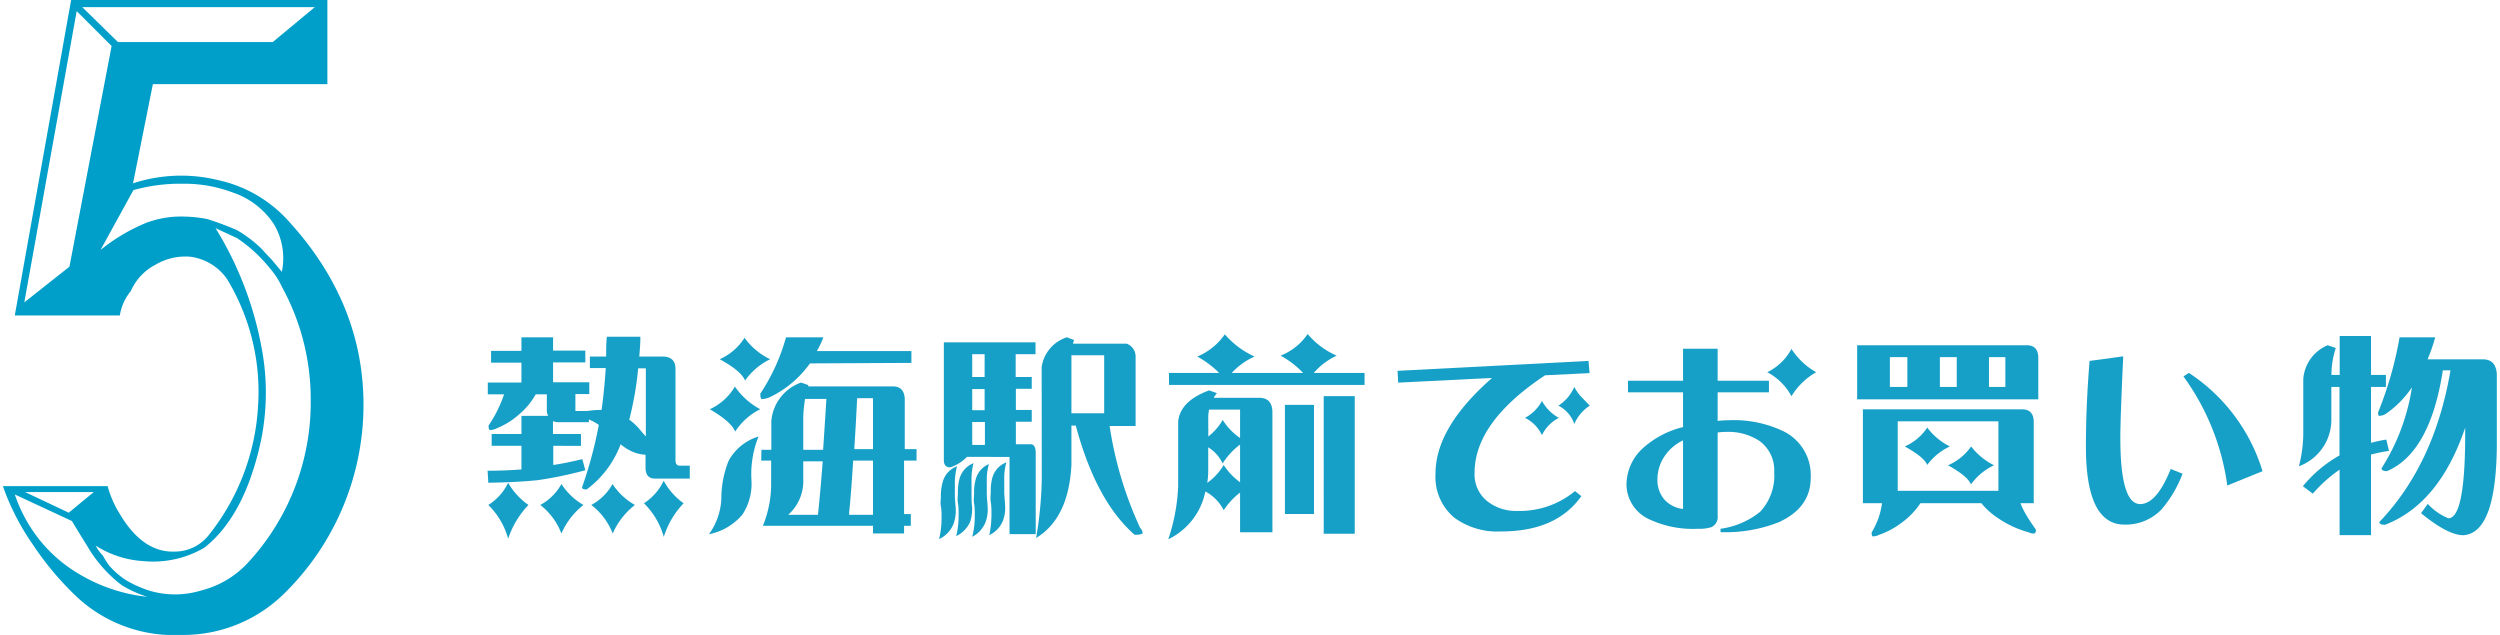
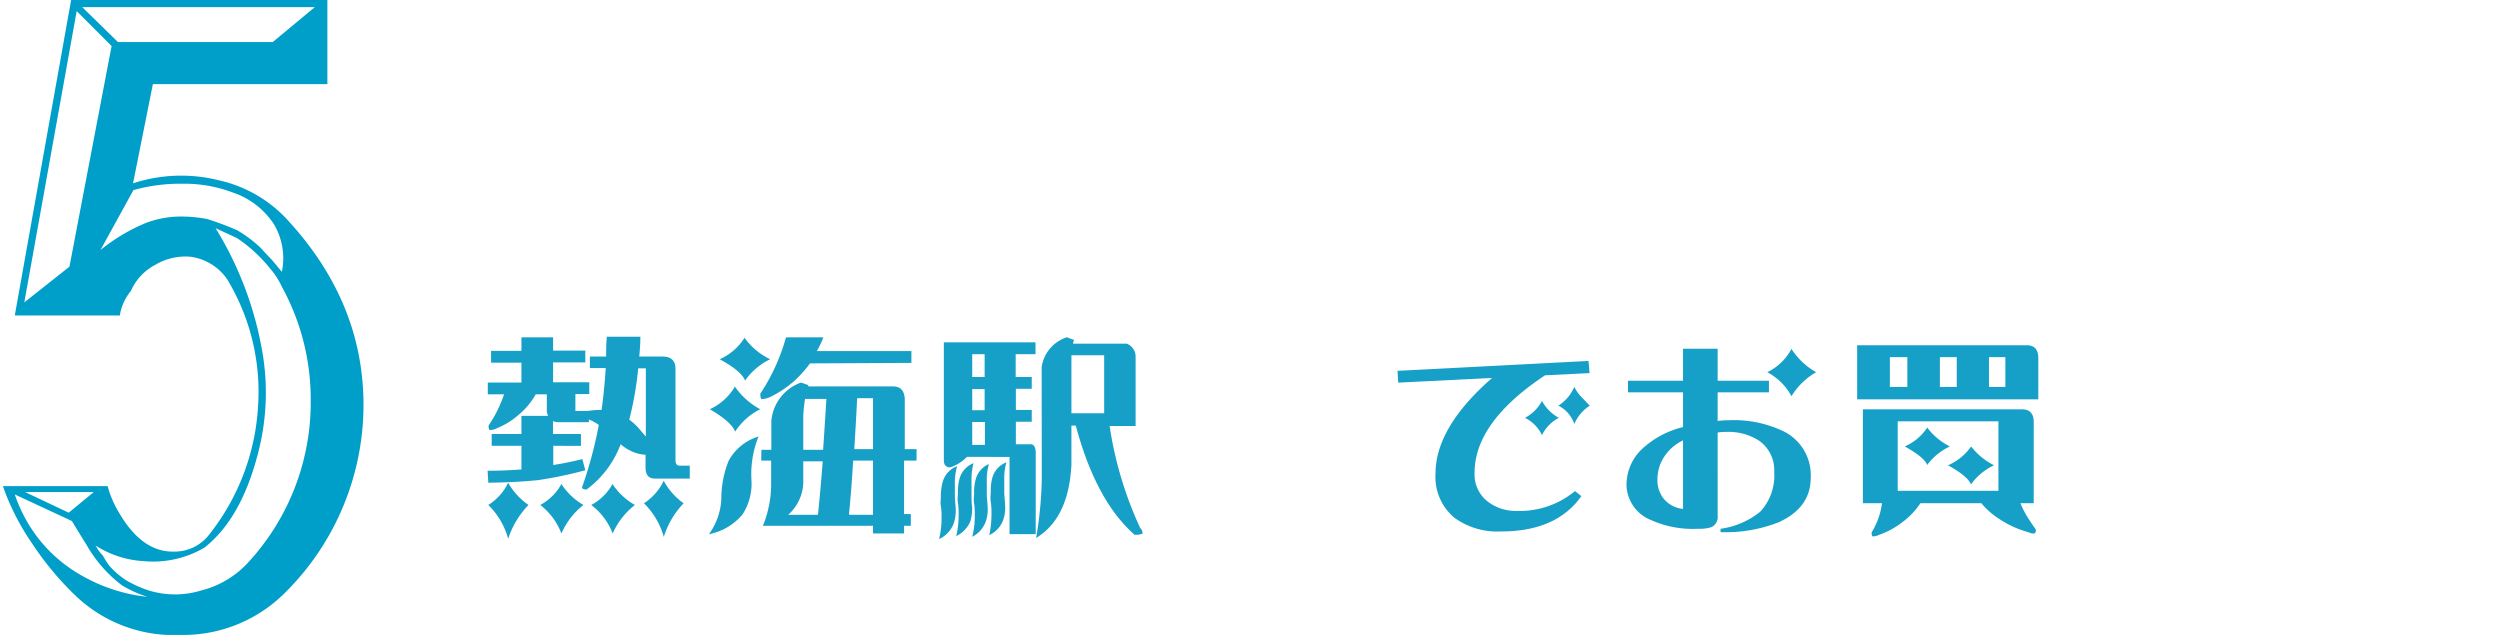
<svg xmlns="http://www.w3.org/2000/svg" id="レイヤー_1" data-name="レイヤー 1" viewBox="0 0 252 64" width="252" height="64">
  <defs>
    <style>.cls-1{fill:#009fc9;}.cls-2{fill:#17a0c7;}</style>
  </defs>
  <title>img_cnt2_title5</title>
  <path class="cls-1" d="M33,0V8.48H15.41l-2,10A15.58,15.58,0,0,1,22,18.16a13.31,13.31,0,0,1,7.12,4.16q7.6,8.33,7.52,18.72a26.66,26.66,0,0,1-7.84,18.64A14.5,14.5,0,0,1,18.21,64,14.32,14.32,0,0,1,7.57,60a30.41,30.41,0,0,1-4.32-5.2A24.17,24.17,0,0,1,.29,49H10.85A10.11,10.11,0,0,0,12,51.68c1.55,2.67,3.42,4,5.6,3.92a4.37,4.37,0,0,0,3.52-1.76A22.87,22.87,0,0,0,26,41.12a21.9,21.9,0,0,0-3.12-13,5.35,5.35,0,0,0-3.68-2.24,5.9,5.9,0,0,0-3.52.8,5.41,5.41,0,0,0-2.48,2.64,5.09,5.09,0,0,0-1.12,2.48H1.49L7.17,0ZM2.29,51.76A14.57,14.57,0,0,0,8.21,58a16.83,16.83,0,0,0,6.64,2.16A12.08,12.08,0,0,1,12.29,59,13.44,13.44,0,0,1,8.77,55c-.8-1.28-1.3-2.11-1.52-2.48L1.49,49.84A15.64,15.64,0,0,0,2.29,51.76Zm.16-21.28L7,26.88,11.25,4.64,7.73,1.12Zm7,19.12H2.53l4.4,2.08ZM27.49,4.24,31.73.72H8.29l3.6,3.52ZM26.53,36a24,24,0,0,1-.48,9.52q-1.68,6.72-5.44,9.68a10.22,10.22,0,0,1-6.16,1.36A10,10,0,0,1,9.65,55a3.76,3.76,0,0,0,.72,1A8.11,8.11,0,0,0,11,57a8.06,8.06,0,0,0,1.76,1.52,11.83,11.83,0,0,0,2.24,1,9,9,0,0,0,5.28,0,9.58,9.58,0,0,0,4.64-2.72,23.79,23.79,0,0,0,6.4-16.56,23.48,23.48,0,0,0-2.88-11.28A8,8,0,0,0,27.17,27a14.76,14.76,0,0,0-3.28-3l-2.16-1A35,35,0,0,1,26.53,36ZM14.69,22.48a10.15,10.15,0,0,1,3-.64,13.67,13.67,0,0,1,3.2.24,30.93,30.93,0,0,1,3,1.12A12.82,12.82,0,0,1,26.29,25c.48.53.86.93,1.12,1.2l1,1.2a6.71,6.71,0,0,0-.8-4.8,8,8,0,0,0-4.16-3.2,13.77,13.77,0,0,0-5-.88,17.69,17.69,0,0,0-5,.64L10.13,25.2A18.58,18.58,0,0,1,14.69,22.48Z" />
  <path class="cls-2" d="M49.5,35.37h3.06V34h3.19v1.34H59v1.19H55.75v2H59.4v1.19H58v1.71h1.19a8.86,8.86,0,0,1,1.34-.11h.11c.19-1.38.33-2.79.42-4.22h-1.6V35.94H61.1c0-.68,0-1.35.07-2h3.38c0,.7-.06,1.37-.11,2H66.8c.85,0,1.28.43,1.29,1.21v9.26c0,.35.15.53.44.53h1v1.3H66c-.62,0-.93-.38-.93-1.12V45.84a4,4,0,0,1-.88-.15,4.56,4.56,0,0,1-1.63-.91,10,10,0,0,1-3.43,4.56c-.31,0-.46-.08-.46-.22a42.18,42.18,0,0,0,1.69-6.29,5.38,5.38,0,0,0-1-.55l0,.28h-3a1.5,1.5,0,0,1-.62-.11v1.3h2.82v1.19H55.77v1.93c.93-.14,1.9-.34,2.93-.59L59,47.4a40.9,40.9,0,0,1-4.78,1c-1.39.14-3,.23-5,.26l-.07-1.21c1.32,0,2.46-.06,3.41-.13V44.94h-3V43.75h3V41.92h2.69a1.31,1.31,0,0,1-.13-.61V39.75H54a7.3,7.3,0,0,1-1.72,2.06,7.61,7.61,0,0,1-2.18,1.35,1.68,1.68,0,0,1-.7.19c-.1,0-.15-.15-.15-.46a12.93,12.93,0,0,0,1.56-3.14H49.17V38.56h3.39v-2H49.5Zm1.72,13.29a6.88,6.88,0,0,0,2.05,2.24,9,9,0,0,0-2.05,3.41,7.48,7.48,0,0,0-2-3.41A5.34,5.34,0,0,0,51.22,48.66Zm5.37.13a6.57,6.57,0,0,0,2.22,2.11,7.48,7.48,0,0,0-2.22,2.88,6.64,6.64,0,0,0-2.13-2.88A5.27,5.27,0,0,0,56.59,48.79Zm5.15,0A6.56,6.56,0,0,0,64,50.9a7.4,7.4,0,0,0-2.24,2.88A6.6,6.6,0,0,0,59.6,50.9,5.29,5.29,0,0,0,61.74,48.79ZM65.1,44V37.13h-.77a33.41,33.41,0,0,1-.9,5.17,6.2,6.2,0,0,1,1,.92C64.66,43.5,64.88,43.75,65.1,44Zm1.81,4.47a6.59,6.59,0,0,0,2,2.26,8.59,8.59,0,0,0-2,3.39,7.63,7.63,0,0,0-2-3.39A5.52,5.52,0,0,0,66.91,48.44Z" />
  <path class="cls-2" d="M76.46,44a10.22,10.22,0,0,0-.71,4.46,5.7,5.7,0,0,1-.9,3.39,5.89,5.89,0,0,1-3.39,2,6.55,6.55,0,0,0,1.25-3.56,10.19,10.19,0,0,1,.75-3.87A5.12,5.12,0,0,1,76.46,44Zm-2.36-5a7.27,7.27,0,0,0,2.53,2.25,6.45,6.45,0,0,0-2.53,2.26c-.23-.64-1.08-1.4-2.55-2.26A5.65,5.65,0,0,0,74.1,38.93Zm1-4.88a6.85,6.85,0,0,0,2.53,2.09,6.69,6.69,0,0,0-2.53,2.15c-.24-.63-1.09-1.35-2.55-2.15A5.71,5.71,0,0,0,75.05,34.05Zm6.55,2.51a11.85,11.85,0,0,1-1.16,1.36,10.44,10.44,0,0,1-2.8,2,2.2,2.2,0,0,1-.88.24c-.11,0-.17-.18-.17-.55A19.83,19.83,0,0,0,79.23,34H83a10.45,10.45,0,0,1-.66,1.39h9.53v1.19Zm-4.9,8.71h1V42.45a4.51,4.51,0,0,1,3-3.89l.73.26a.24.24,0,0,0,0,.13h8.53c.75,0,1.14.41,1.19,1.24v5.08h1.19v1.16H91.13v5.39h.68V53h-.68v.77H88V53H76.9a11.2,11.2,0,0,0,.83-4V46.43h-1Zm4.22,1.16v1.81a4.53,4.53,0,0,1-1.52,3.58h3c.17-1.62.33-3.42.48-5.39Zm.18-6.29a14.08,14.08,0,0,0-.18,1.76v3.37h2c.11-1.62.22-3.32.33-5.13Zm4.48,11.68H88V46.43H86C85.87,48.55,85.73,50.34,85.58,51.82ZM88,45.27V40.14h-1.6c-.09,1.89-.19,3.6-.29,5.13Z" />
  <path class="cls-2" d="M96.47,47a6.6,6.6,0,0,0-.22,1.82c0,.35,0,.73,0,1.12s.07,1,.09,1.35a4.08,4.08,0,0,1-.22,1.51,2.86,2.86,0,0,1-1.46,1.54,9.15,9.15,0,0,0,.25-2.2c0-.36,0-.74-.07-1.12s0-.67,0-1A5,5,0,0,1,95,48.68,2.33,2.33,0,0,1,96.47,47Zm1-.95a4.12,4.12,0,0,1-1.69,1.06c-.43,0-.64-.25-.64-.73V34.51h9.24V35.7h-2V38H104v1.19h-1.6v2.13H104v1.19h-1.6v2.27h1.49c.31,0,.48.25.51.77v8.29h-2.64V46.06Zm.66.64a6.4,6.4,0,0,0-.2,1.74c0,.38,0,.79,0,1.25s0,1,.06,1.43a4.28,4.28,0,0,1-.19,1.47,2.91,2.91,0,0,1-1.41,1.46,9.06,9.06,0,0,0,.24-2.12c0-.41,0-.81-.07-1.21s0-.77,0-1.07a4.93,4.93,0,0,1,.15-1.35A2.35,2.35,0,0,1,98.1,46.7ZM98,42.54v2a1.42,1.42,0,0,1,0,.31h1.28V42.54Zm1.69,4.22a5.71,5.71,0,0,0-.22,1.74c0,.38,0,.8,0,1.26s.08,1,.09,1.43a3.64,3.64,0,0,1-.22,1.45A2.81,2.81,0,0,1,98,54.11,8.42,8.42,0,0,0,98.26,52c0-.41,0-.82-.07-1.23s0-.75,0-1.06a4.85,4.85,0,0,1,.15-1.34A2.29,2.29,0,0,1,99.73,46.76ZM98,35.7V38h1.25V35.7Zm0,3.52v2.13h1.25V39.22Zm3.45,7.37a5.63,5.63,0,0,0-.22,1.74c0,.39,0,.81,0,1.25s.08,1,.09,1.43a3.72,3.72,0,0,1-.22,1.47,2.74,2.74,0,0,1-1.38,1.46,10.21,10.21,0,0,0,.22-2.12c0-.41,0-.81-.07-1.21s0-.77,0-1.07a4.93,4.93,0,0,1,.15-1.35A2.31,2.31,0,0,1,101.49,46.59ZM105,37A3.7,3.7,0,0,1,107.54,34l.73.27a2,2,0,0,0-.11.37h5.41a1.38,1.38,0,0,1,.9,1.3v7h-2.62a37.72,37.72,0,0,0,3.08,10.28.72.72,0,0,1,.24.57,1.85,1.85,0,0,1-.81.11q-3.9-3.43-5.92-11H108v3.94c-.18,3.59-1.36,6.06-3.56,7.39a38.56,38.56,0,0,0,.57-6Zm3,4.66h3.3V35.81H108c0,.23,0,.47,0,.72Z" />
-   <path class="cls-2" d="M125,53.65v-4a7.32,7.32,0,0,0-1.65,1.78,4.39,4.39,0,0,0-1.85-1.89,6.83,6.83,0,0,1-3.74,4.82,19,19,0,0,0,1-5.37V42.5q.19-2.07,3.12-3.15l.79.28a2.86,2.86,0,0,0-.33.47h4.6q1.28,0,1.32,1.41V53.65Zm-7.17-16.06h5.06a10,10,0,0,0-2.2-1.65,6.33,6.33,0,0,0,2.77-2.24,8.76,8.76,0,0,0,3,2.24,7,7,0,0,0-2.3,1.65h7.19a8.93,8.93,0,0,0-2.27-1.74,5.91,5.91,0,0,0,2.73-2.18,8,8,0,0,0,2.93,2.18,6.77,6.77,0,0,0-2.31,1.74h5.12V38.8H117.84Zm3.85,11.09a5.94,5.94,0,0,0,1.67-1.81A6.39,6.39,0,0,0,125,48.61v-3.8a7.16,7.16,0,0,0-1.76,1.91,3.77,3.77,0,0,0-1.45-1.63l0,2.38C121.79,47.89,121.75,48.3,121.69,48.68ZM121.8,44a5.89,5.89,0,0,0,1.45-1.67A6.11,6.11,0,0,0,125,44.15V41.29h-3.13a5.56,5.56,0,0,0-.08.7Zm7.72-3.19h2.93v11h-2.93Zm3.91-.88h3.13V53.8h-3.13Z" />
  <path class="cls-2" d="M160.23,37.61l-4.49.22c-4.74,3.15-7.1,6.43-7.1,9.81a3.44,3.44,0,0,0,1.25,2.86,4.63,4.63,0,0,0,3,1,8.74,8.74,0,0,0,5.87-2l.64.51c-1.67,2.37-4.37,3.56-8.08,3.56a7.36,7.36,0,0,1-4.73-1.39,5.35,5.35,0,0,1-1.89-4.44q0-4.66,5.7-9.64l-9.46.47-.07-1.19,19.25-1Zm-3.1,4.51a3.87,3.87,0,0,0-1.7,1.74,3.72,3.72,0,0,0-1.71-1.74,4.14,4.14,0,0,0,1.71-1.71A4.29,4.29,0,0,0,157.13,42.12Zm3.12-1.23a4.11,4.11,0,0,0-1.56,1.85,3.21,3.21,0,0,0-1.61-1.85A4.21,4.21,0,0,0,158.69,39a4.25,4.25,0,0,0,.7,1Z" />
  <path class="cls-2" d="M182.52,48.17q0,3-3.22,4.47a14.57,14.57,0,0,1-5.87,1V53.3a8.07,8.07,0,0,0,4-1.72,5.33,5.33,0,0,0,1.41-4,3.63,3.63,0,0,0-1.47-3.12,5.67,5.67,0,0,0-3.41-.92c-.18,0-.45,0-.82.06V52a1.13,1.13,0,0,1-.61,1.13,3.92,3.92,0,0,1-1.36.17,10.29,10.29,0,0,1-4.8-.9,3.9,3.9,0,0,1-2.42-3.5,5,5,0,0,1,1.8-3.85,9.29,9.29,0,0,1,3.9-2v-3.5H164.1V38.38h5.55V35.15h3.49v3.23h5.17v1.17h-5.17v2.88a9.68,9.68,0,0,1,1.11-.07,11.59,11.59,0,0,1,5.6,1.15A4.92,4.92,0,0,1,182.52,48.17ZM169.65,51.3V44.39A4.62,4.62,0,0,0,167.78,46a4.15,4.15,0,0,0-.71,2.33,3,3,0,0,0,.68,2A2.92,2.92,0,0,0,169.65,51.3Zm13.42-13.78a6.89,6.89,0,0,0-2.49,2.42,5.87,5.87,0,0,0-2.44-2.42,5.48,5.48,0,0,0,2.44-2.35A7.11,7.11,0,0,0,183.07,37.52Z" />
  <path class="cls-2" d="M205.46,40.25H187.2V34.8h17.1c.77,0,1.16.44,1.16,1.27ZM189.71,50.72h-1.93V41.26h16.05c.78,0,1.17.44,1.17,1.28v8.18h-1.34a8,8,0,0,0,.51,1.06c.26.45.61,1,1.05,1.6,0,.25-.06.39-.2.4a1.12,1.12,0,0,1-.55-.13,10.06,10.06,0,0,1-3.05-1.41,7.34,7.34,0,0,1-1.7-1.52h-6.14a7.53,7.53,0,0,1-1.8,1.9,8.44,8.44,0,0,1-2.36,1.29,1.57,1.57,0,0,1-.63.16c-.09,0-.13-.15-.13-.4a8.39,8.39,0,0,0,.7-1.47A8.59,8.59,0,0,0,189.71,50.72ZM190.5,36v3h1.76V36Zm.79,6.47v7h10.15v-7Zm3,.66A6.34,6.34,0,0,0,196.55,45a6,6,0,0,0-2.29,1.87c-.2-.54-1-1.17-2.26-1.87A5.22,5.22,0,0,0,194.26,43.11ZM195.54,36v3h1.7V36Zm3.15,9A6.66,6.66,0,0,0,201,46.9a6,6,0,0,0-2.33,1.93c-.21-.56-1-1.2-2.31-1.93A5.44,5.44,0,0,0,198.69,45Zm1.8-9v3h1.65V36Z" />
-   <path class="cls-2" d="M220,47.75a12,12,0,0,1-2.11,3.59,5,5,0,0,1-3.74,1.54c-2.6,0-3.89-2.62-3.89-7.85q0-4.17.37-8.65l3.39-.46c-.19,4.16-.29,6.9-.29,8.2q0,6.69,2,6.69,1.66,0,3.08-3.54Zm8.08-.26-3.57,1.45a24.25,24.25,0,0,0-4.42-11l.55-.35A18.13,18.13,0,0,1,228.06,47.49Z" />
-   <path class="cls-2" d="M235,39l0,3.43A5,5,0,0,1,231.73,47a13.69,13.69,0,0,0,.44-3.23V38.21a4,4,0,0,1,2.46-3.41l.82.28a8.66,8.66,0,0,0-.44,2.71h.83V33.87H239v3.92h1.5V39H239v5.64a12.74,12.74,0,0,1,1.54-.33l.27,1.14a15.27,15.27,0,0,0-1.81.37v8.12h-3.17v-6.6a14.53,14.53,0,0,0-2.7,2.42l-1-.75a13,13,0,0,1,3.69-3.1V39Zm6.86-5h3.61a17,17,0,0,1-.77,2.22h5.57c.88,0,1.35.5,1.41,1.49V45q-.09,8.73-3.37,8.95-1.56,0-4.27-2.22l.68-.94a5.75,5.75,0,0,0,2.07,1.45q1.65,0,1.7-8V43.11q-2.6,7.68-8.08,9.79c-.38,0-.57-.09-.57-.28q5.56-5.82,7.17-15.29h-.77q-1.29,8.31-5.63,10.16c-.37,0-.55-.1-.55-.29a21,21,0,0,0,3.06-8.14l-.07.09a10,10,0,0,1-2.64,2.62,1.55,1.55,0,0,1-.59.15c-.07,0-.11-.11-.11-.35A36.81,36.81,0,0,0,241.89,33.92Z" />
</svg>